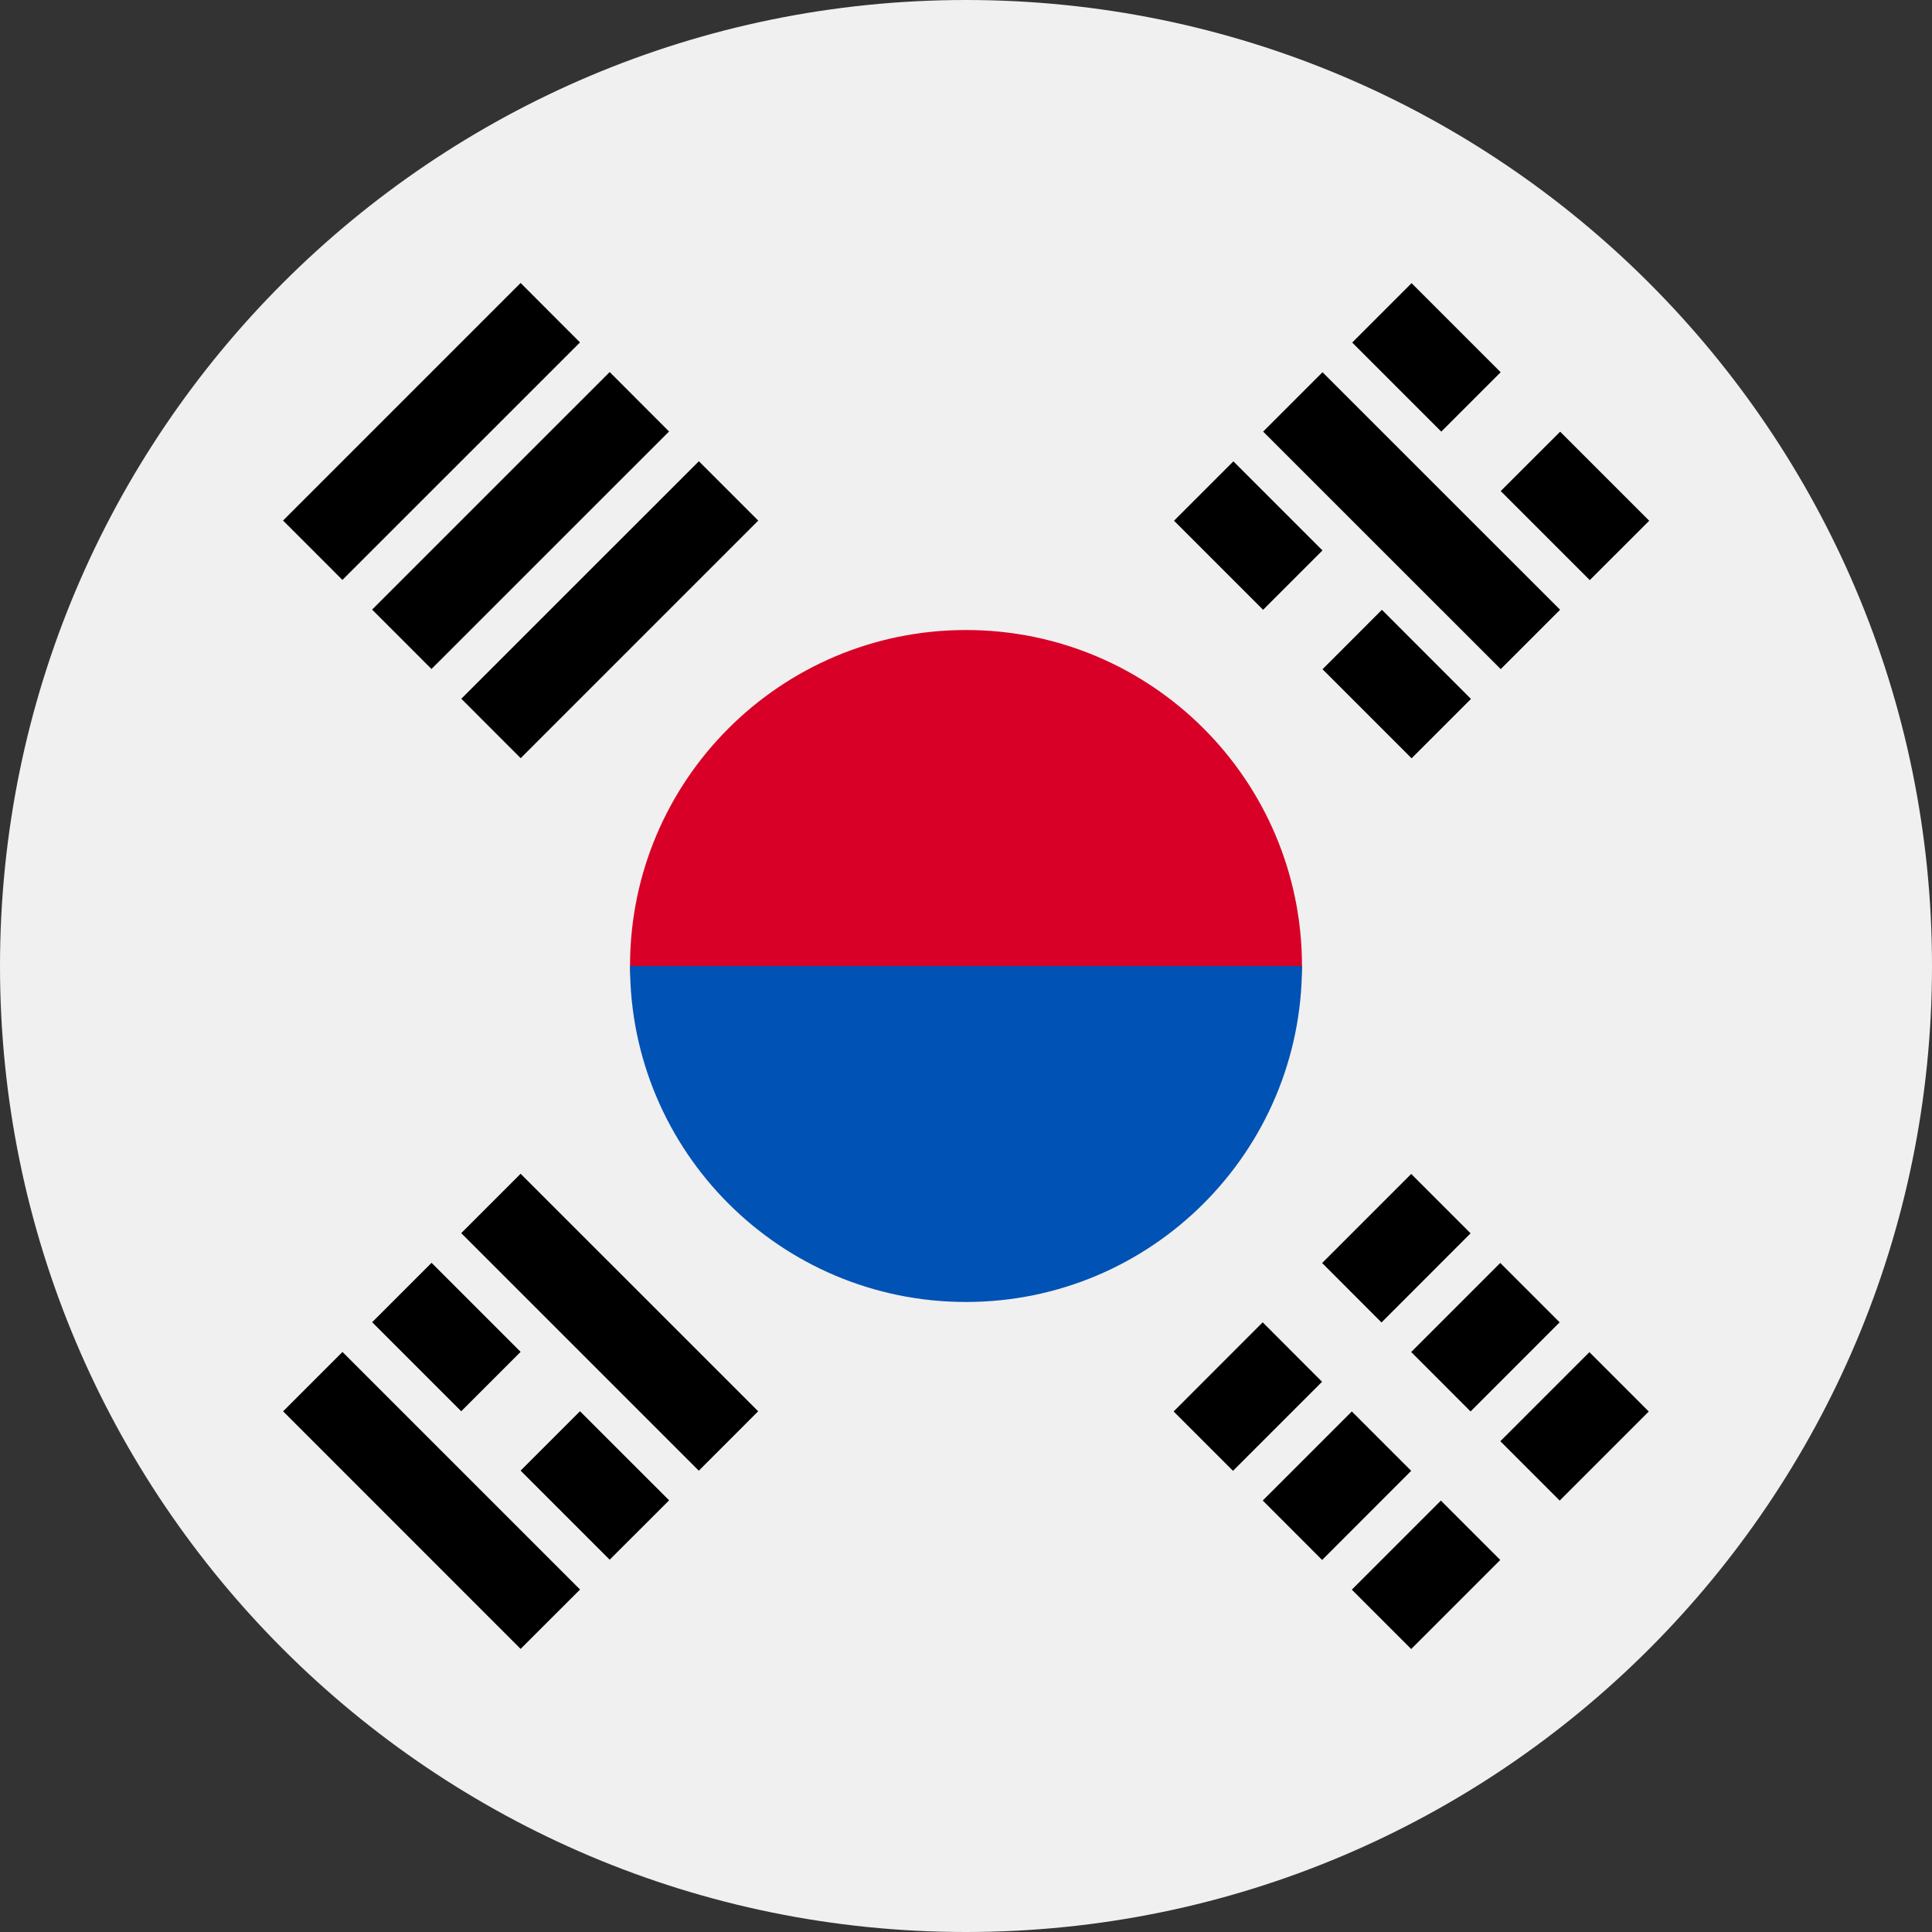
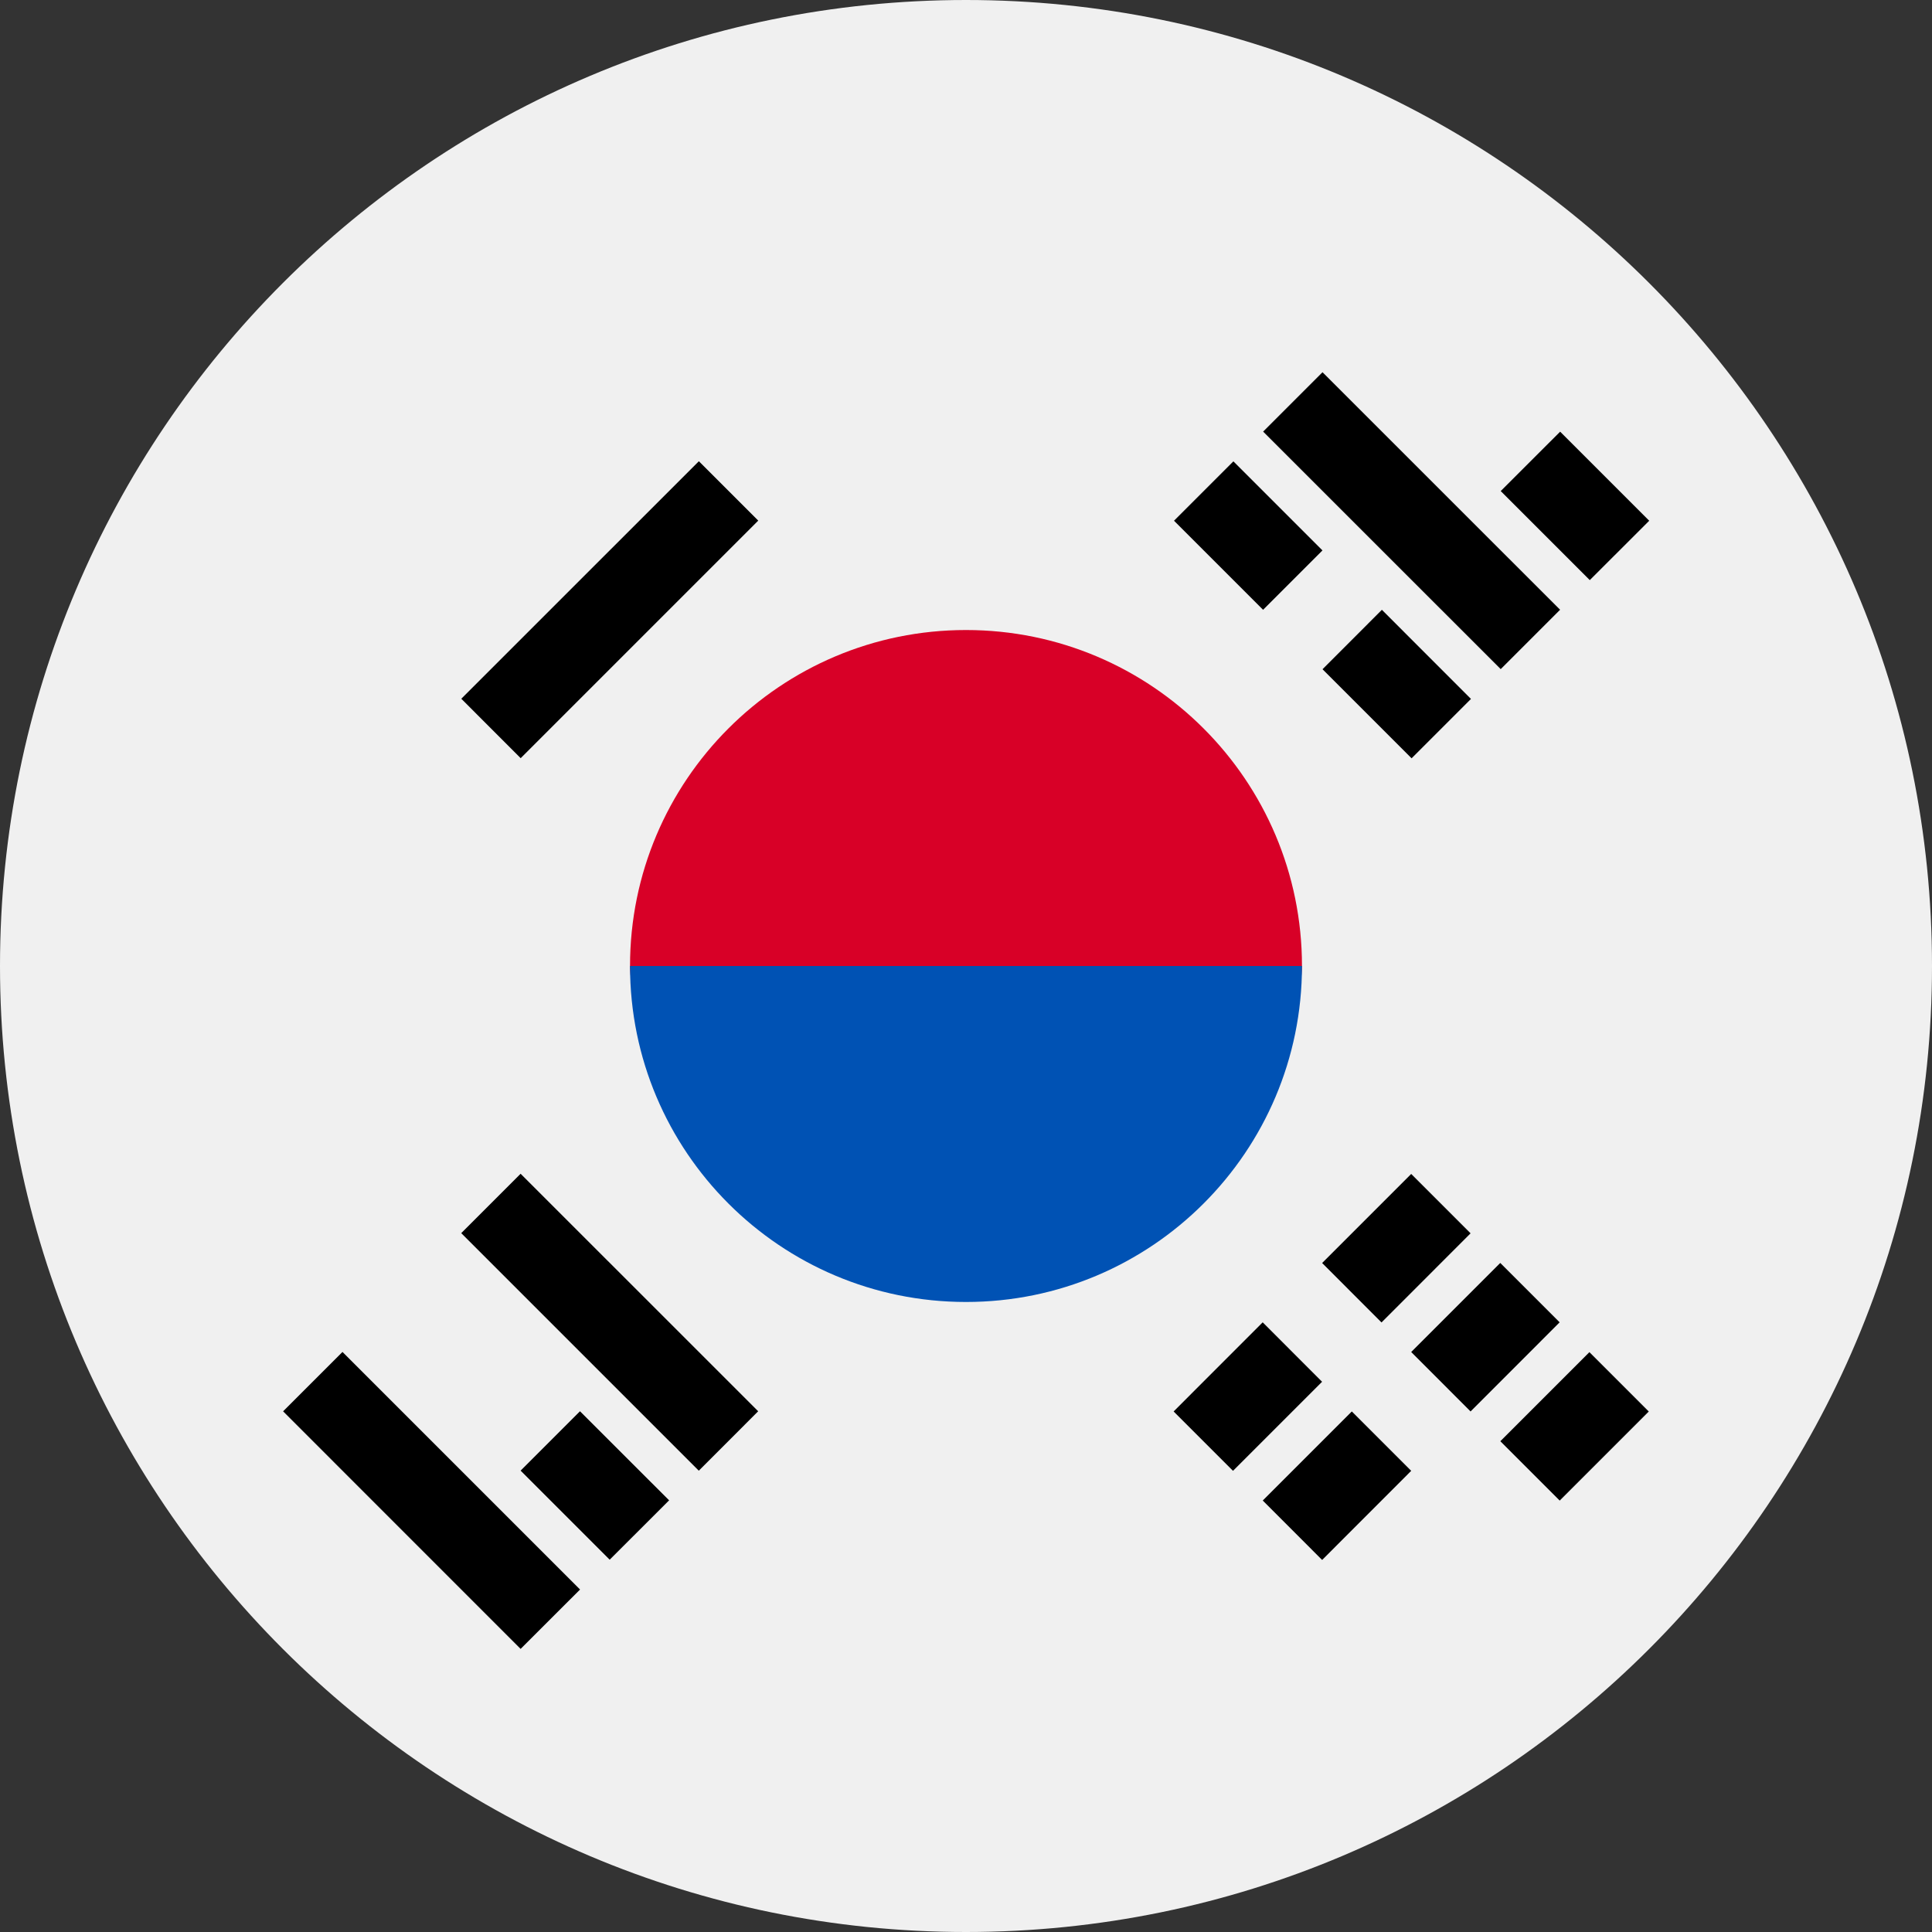
<svg xmlns="http://www.w3.org/2000/svg" width="30" height="30" viewBox="0 0 30 30" fill="none">
  <rect x="0" y="0" width="30" height="30" fill="#333333" stroke="none" />
  <g clip-path="url(#clip0_421_6377)">
    <path d="M15 30C23.284 30 30 23.284 30 15C30 6.715 23.284 -0 15 -0C6.716 -0 0 6.715 0 15C0 23.284 6.716 30 15 30Z" fill="#F0F0F0" />
    <path d="M20.217 15C20.217 16.305 17.881 19.566 15 19.566C12.119 19.566 9.783 16.305 9.783 15C9.783 12.119 12.119 9.783 15 9.783C17.881 9.783 20.217 12.119 20.217 15Z" fill="#D80027" />
    <path d="M20.217 15C20.217 17.881 17.881 20.217 15 20.217C12.119 20.217 9.783 17.881 9.783 15" fill="#0052B4" />
    <path d="M20.53 19.612L21.913 18.229L22.835 19.151L21.452 20.535L20.53 19.612Z" fill="black" />
    <path d="M18.224 21.917L19.607 20.533L20.529 21.456L19.146 22.839L18.224 21.917Z" fill="black" />
    <path d="M23.297 22.379L24.68 20.996L25.602 21.918L24.219 23.301L23.297 22.379Z" fill="black" />
-     <path d="M20.991 24.684L22.374 23.301L23.296 24.223L21.913 25.606L20.991 24.684Z" fill="black" />
    <path d="M21.913 20.994L23.296 19.611L24.218 20.533L22.835 21.917L21.913 20.994Z" fill="black" />
    <path d="M19.608 23.3L20.991 21.917L21.913 22.839L20.53 24.223L19.608 23.3Z" fill="black" />
    <path d="M23.303 10.39L19.614 6.702L20.536 5.78L24.225 9.468L23.303 10.39Z" fill="black" />
    <path d="M19.613 9.469L18.23 8.086L19.152 7.164L20.535 8.547L19.613 9.469Z" fill="black" />
    <path d="M21.919 11.775L20.536 10.392L21.458 9.469L22.841 10.853L21.919 11.775Z" fill="black" />
-     <path d="M22.38 6.702L20.997 5.319L21.919 4.397L23.302 5.78L22.38 6.702Z" fill="black" />
    <path d="M24.686 9.008L23.303 7.625L24.226 6.703L25.609 8.086L24.686 9.008Z" fill="black" />
    <path d="M5.318 20.993L9.007 24.682L8.084 25.604L4.396 21.915L5.318 20.993Z" fill="black" />
    <path d="M9.006 21.914L10.39 23.297L9.467 24.219L8.084 22.836L9.006 21.914Z" fill="black" />
-     <path d="M6.701 19.609L8.084 20.992L7.162 21.914L5.779 20.531L6.701 19.609Z" fill="black" />
    <path d="M8.084 18.226L11.773 21.914L10.851 22.837L7.162 19.148L8.084 18.226Z" fill="black" />
-     <path d="M9.006 5.317L5.317 9.005L4.395 8.083L8.084 4.394L9.006 5.317Z" fill="black" />
-     <path d="M10.389 6.7L6.7 10.388L5.778 9.466L9.467 5.777L10.389 6.7Z" fill="black" />
    <path d="M11.774 8.084L8.085 11.773L7.163 10.85L10.852 7.162L11.774 8.084Z" fill="black" />
  </g>
  <defs>
    <clipPath id="clip0_421_6377">
      <rect width="30" height="30" fill="white" />
    </clipPath>
  </defs>
</svg>